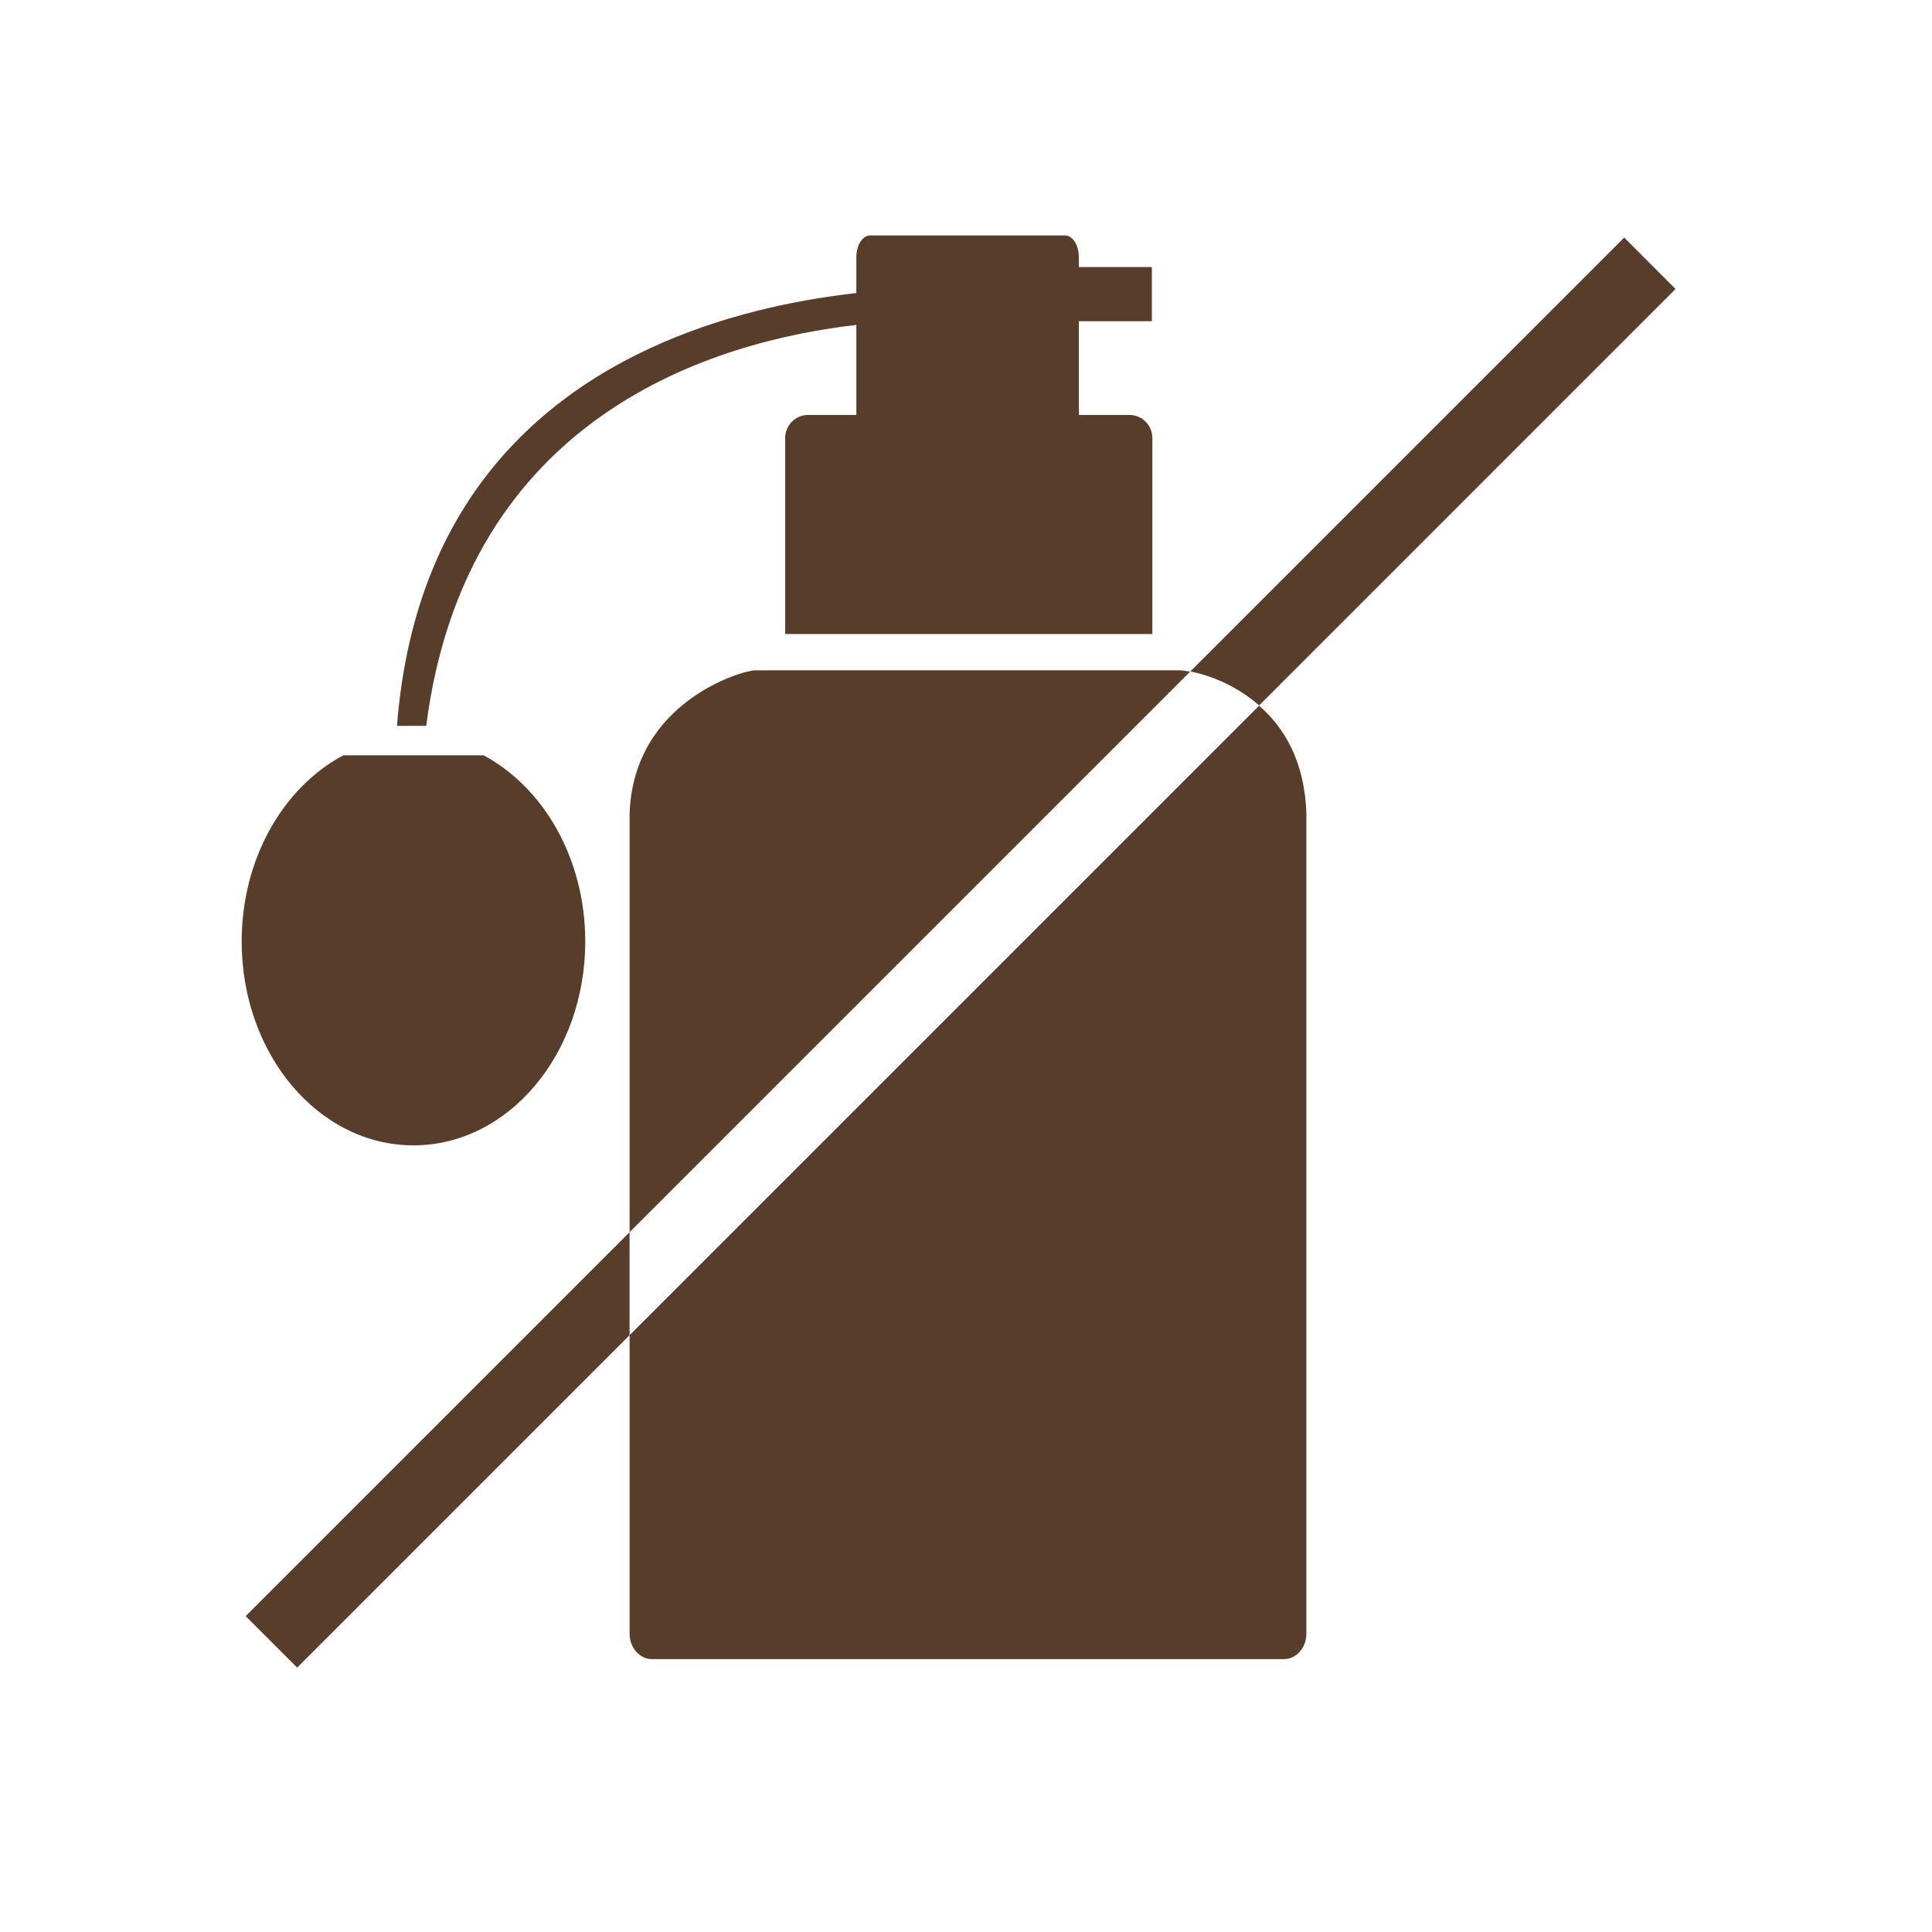
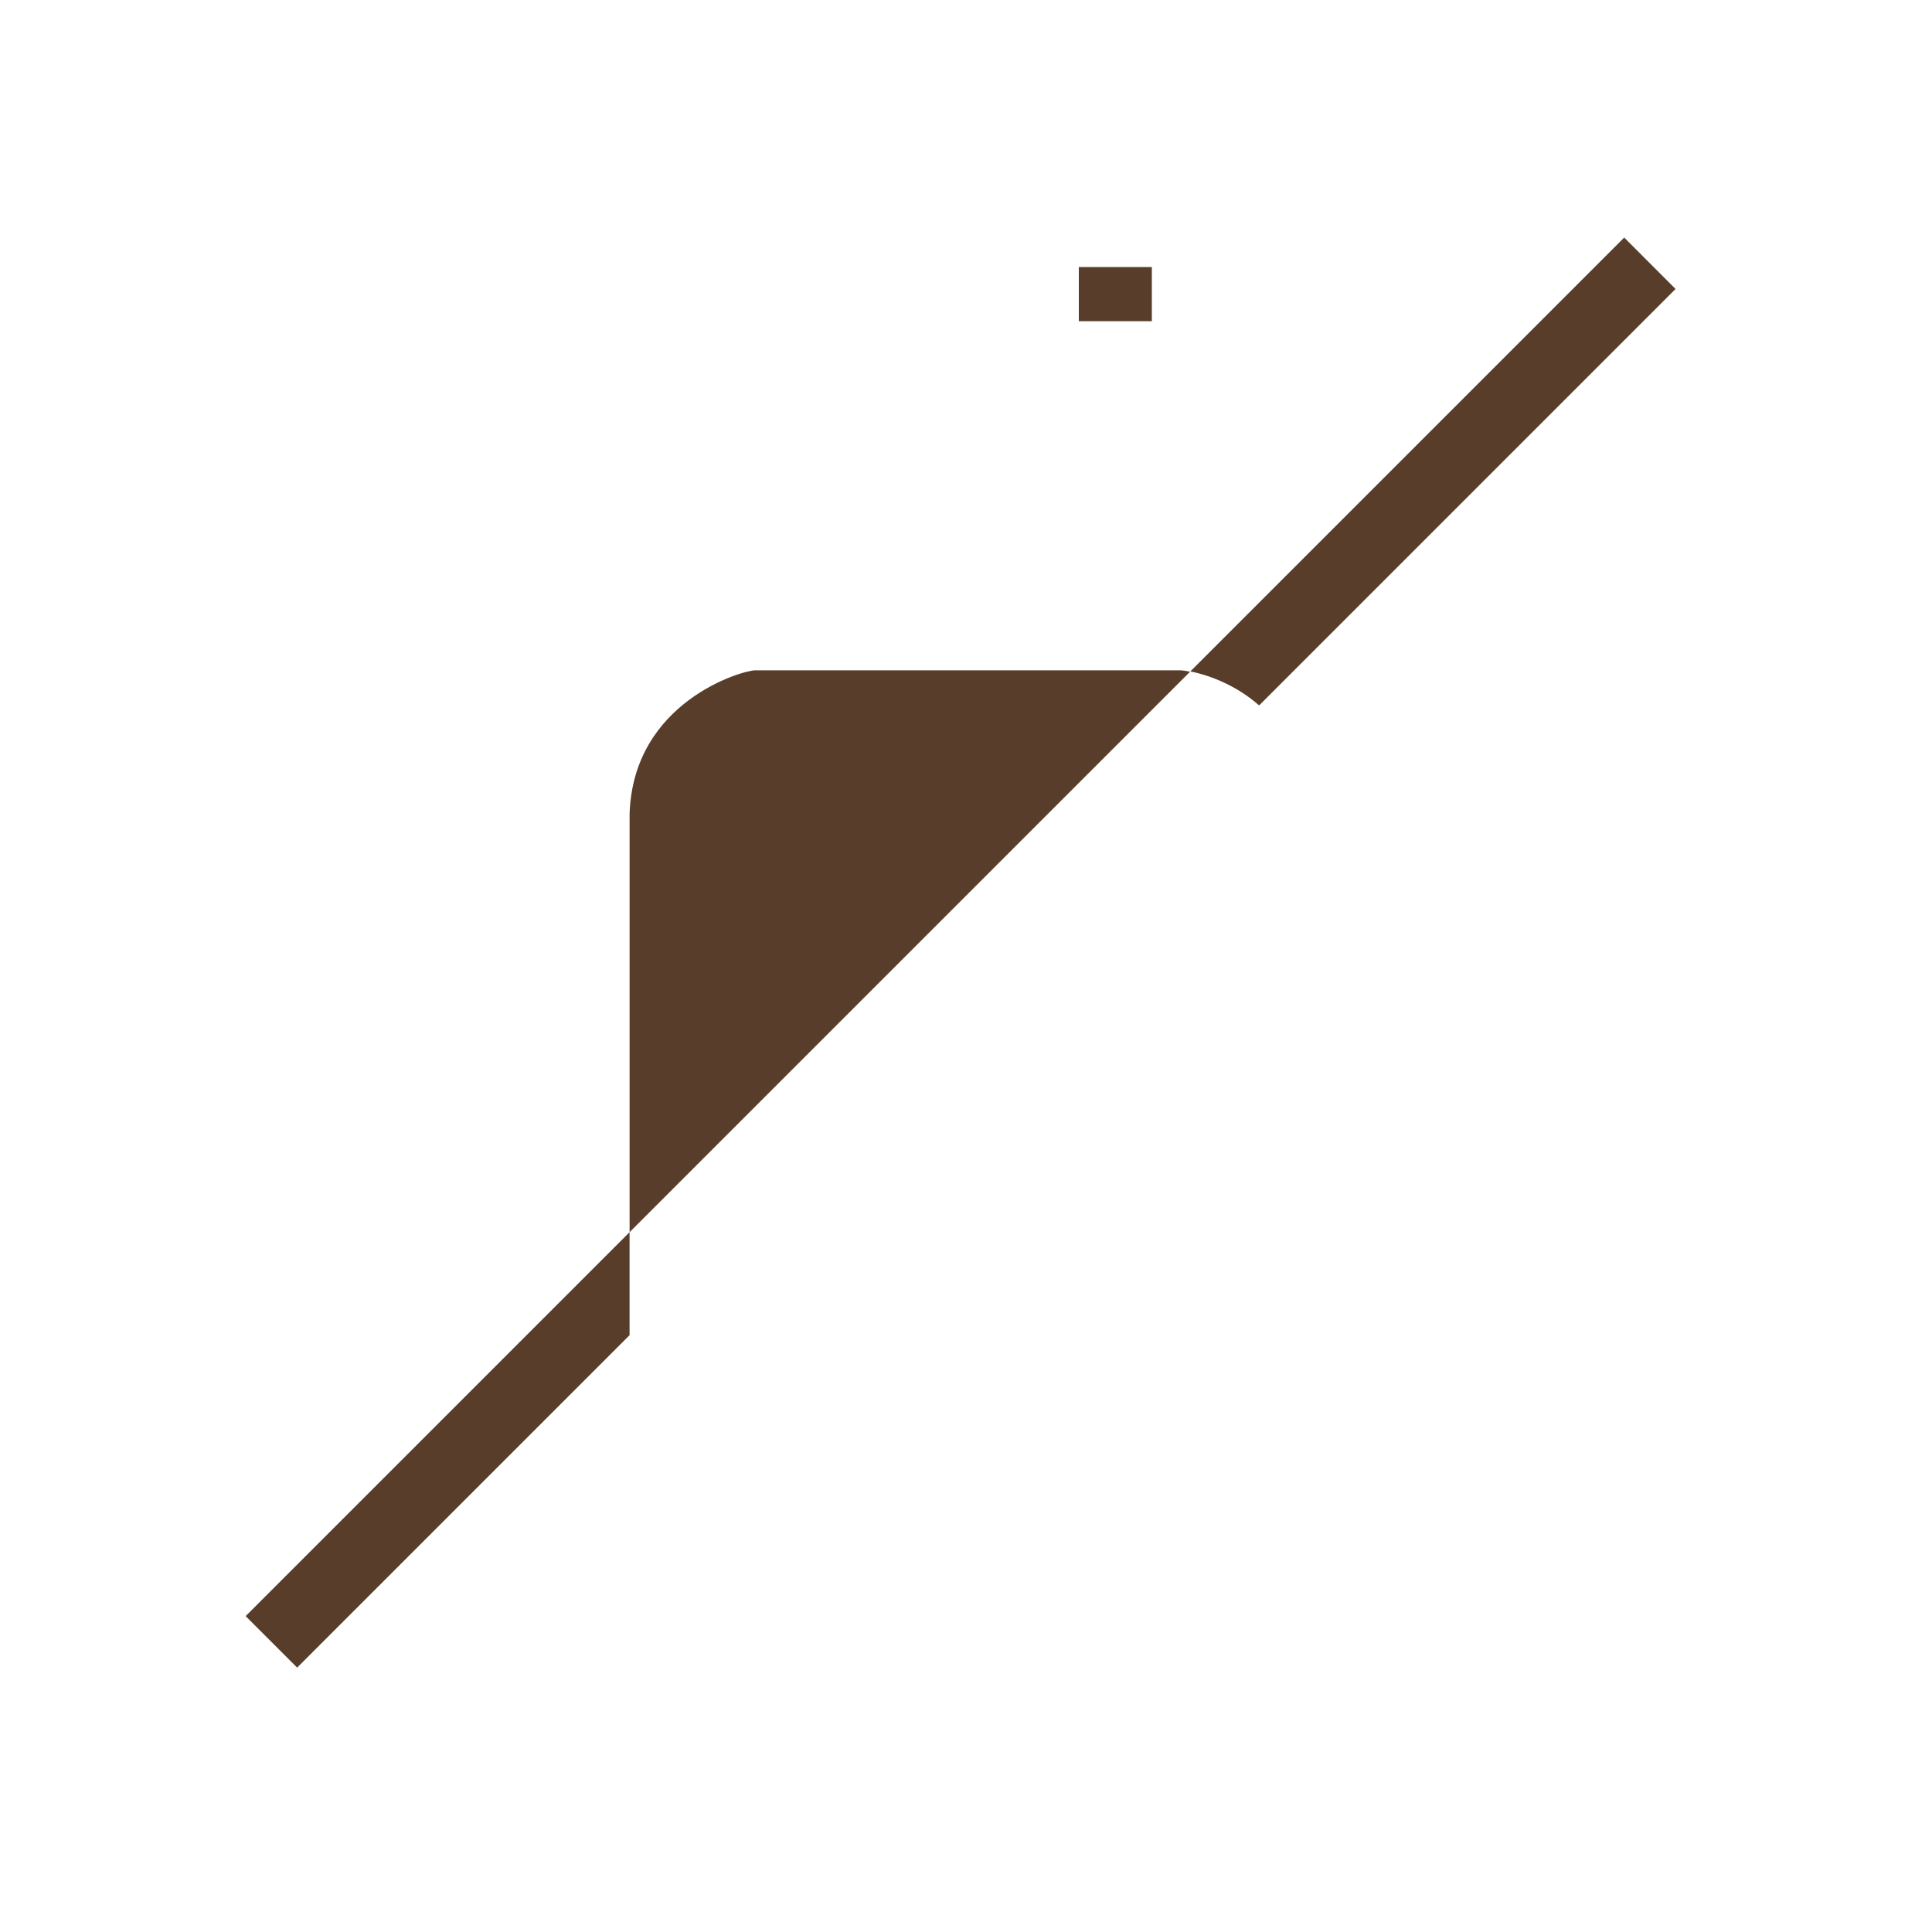
<svg xmlns="http://www.w3.org/2000/svg" width="66" height="66" viewBox="0 0 66 66" fill="none">
  <path d="M8.392 55.209L10.151 56.968L21.507 45.612V42.093L8.392 55.209Z" fill="#583D2A" />
  <path d="M57.244 9.876L55.485 8.116L40.664 22.937C41.181 23.037 42.161 23.345 43.013 24.098L57.244 9.867V9.876Z" fill="#583D2A" />
  <path d="M40.337 22.9H25.789C25.372 22.9 21.635 23.962 21.508 27.798V42.093L40.655 22.946C40.501 22.919 40.392 22.9 40.337 22.9Z" fill="#583D2A" />
-   <path d="M43.013 24.107L21.508 45.612V55.807C21.508 56.288 21.852 56.678 22.27 56.678H43.866C44.283 56.678 44.628 56.288 44.628 55.807V27.799C44.573 25.994 43.857 24.842 43.013 24.107Z" fill="#583D2A" />
-   <path d="M26.822 21.658V14.964C26.822 14.529 27.176 14.175 27.602 14.175H38.586C39.013 14.175 39.366 14.529 39.366 14.964V21.658H26.831H26.822Z" fill="#583D2A" />
-   <path d="M29.254 15.118V8.787C29.254 8.379 29.462 8.043 29.726 8.043H36.383C36.646 8.043 36.855 8.379 36.855 8.787V15.118H29.254Z" fill="#583D2A" />
  <path d="M36.854 10.973H39.349V9.123H36.854V10.973Z" fill="#583D2A" />
-   <path d="M11.73 25.803H16.519C18.56 26.891 19.993 29.322 19.993 32.161C19.993 36.007 17.371 39.127 14.124 39.127C10.877 39.127 8.256 36.007 8.256 32.161C8.256 29.331 9.68 26.891 11.73 25.803Z" fill="#583D2A" />
-   <path d="M14.559 24.796H13.562C14.831 8.361 33.489 9.876 33.489 9.876L33.452 10.946H32.4C32.155 10.946 29.326 11.091 29.326 11.091C24.41 11.644 15.92 14.166 14.559 24.805V24.796Z" fill="#583D2A" />
</svg>